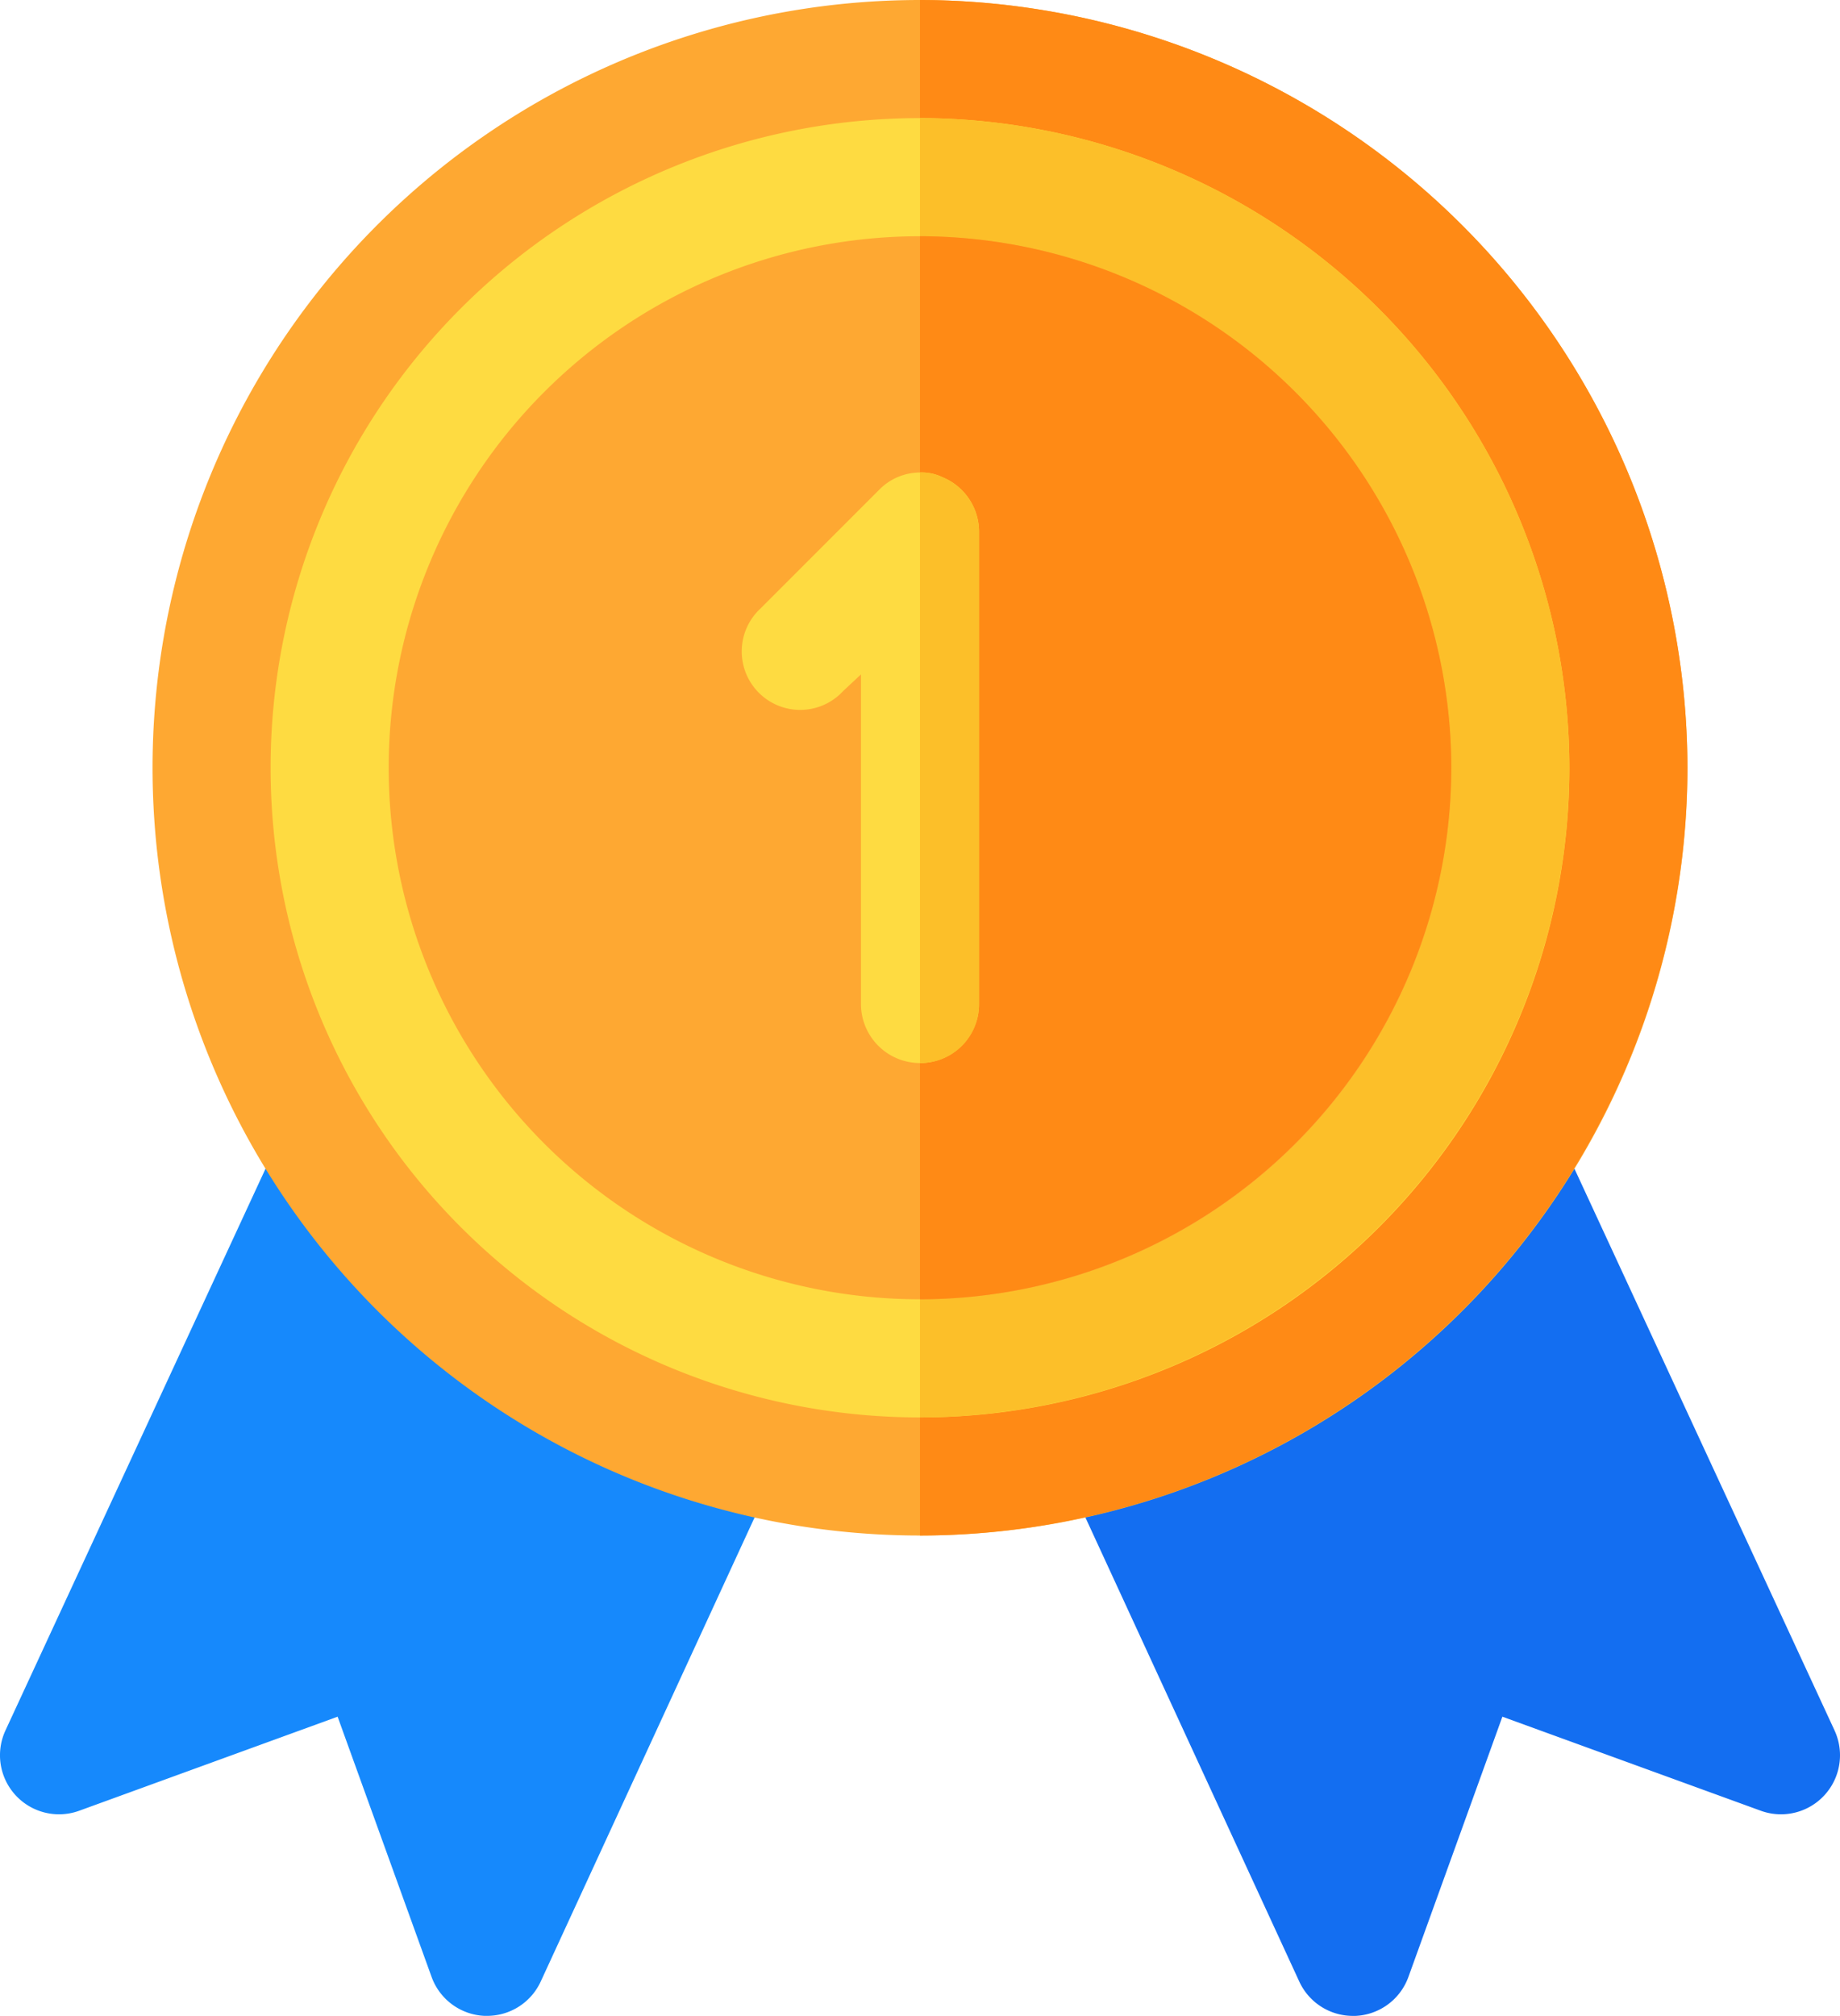
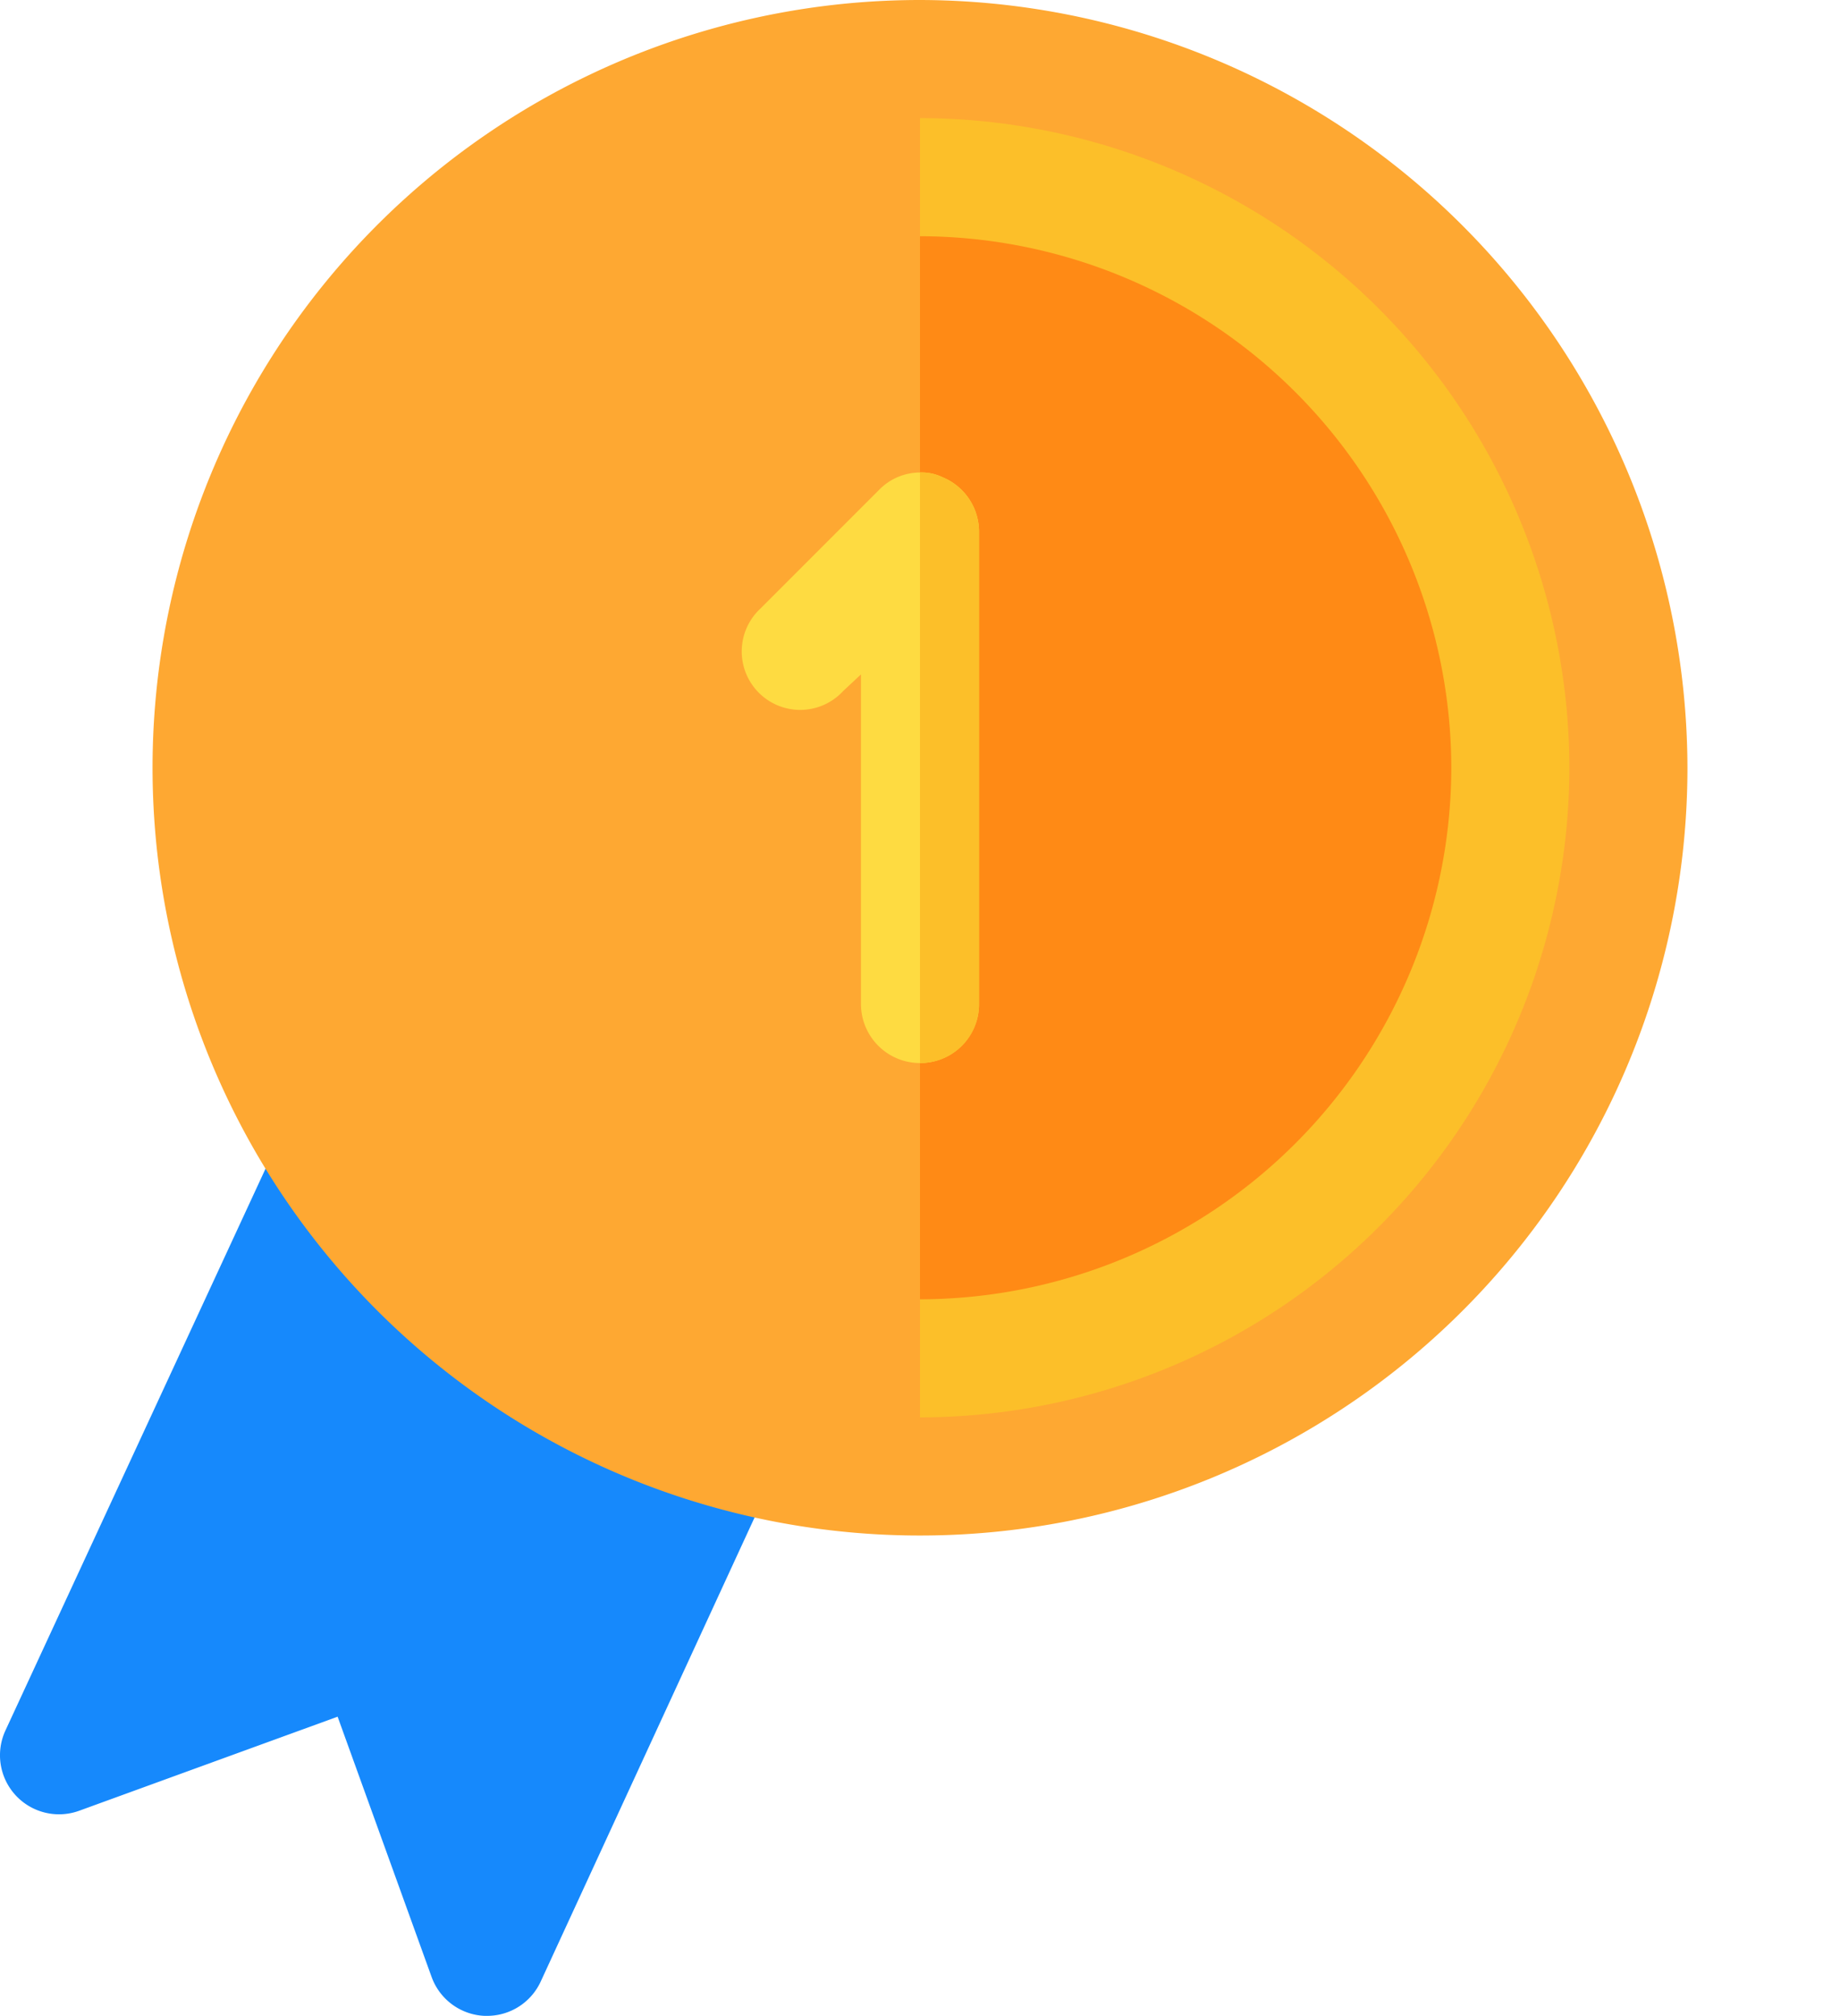
<svg xmlns="http://www.w3.org/2000/svg" width="60.162" height="65.886" viewBox="0 0 60.162 65.886">
  <g id="medal" transform="translate(0 0)">
    <path id="Path_3875" data-name="Path 3875" d="M46.646,290.164l-12.711-9.284a1.936,1.936,0,0,0-2.566.933L22.422,301.13a1.93,1.93,0,0,0,2.409,2.63l8.449-3.074,3.074,8.509a1.93,1.93,0,0,0,1.729,1.269c.028,0,.056,0,.085,0a1.929,1.929,0,0,0,1.749-1.114l7.663-16.621A1.931,1.931,0,0,0,46.646,290.164Z" transform="translate(-22.241 -244.579)" fill="#1689fc" />
-     <path id="Path_3876" data-name="Path 3876" d="M316.787,301.124l-8.948-19.316a1.932,1.932,0,0,0-2.566-.933l-12.711,9.284a1.931,1.931,0,0,0-.933,2.566l7.663,16.621a1.929,1.929,0,0,0,1.749,1.114c.028,0,.057,0,.085,0a1.93,1.93,0,0,0,1.729-1.269l3.074-8.51,8.449,3.074a1.93,1.93,0,0,0,2.409-2.63Z" transform="translate(-256.806 -244.574)" fill="#136ef1" />
    <path id="Path_3877" data-name="Path 3877" d="M86.094,0a25.093,25.093,0,1,0,25.093,25.093A25.142,25.142,0,0,0,86.094,0Z" transform="translate(-56.013 0)" fill="#fea832" />
-     <path id="Path_3878" data-name="Path 3878" d="M281.094,25.093A25.142,25.142,0,0,1,256,50.186V0A25.142,25.142,0,0,1,281.094,25.093Z" transform="translate(-225.92 0)" fill="#ff8a15" />
-     <path id="Path_3879" data-name="Path 3879" d="M112.234,30a21.233,21.233,0,1,0,21.233,21.233A21.27,21.27,0,0,0,112.234,30Z" transform="translate(-82.153 -26.14)" fill="#fedb41" />
    <path id="Path_3880" data-name="Path 3880" d="M277.234,51.233A21.27,21.27,0,0,1,256,72.465V30A21.27,21.27,0,0,1,277.234,51.233Z" transform="translate(-225.92 -26.14)" fill="#fcbf29" />
-     <path id="Path_3881" data-name="Path 3881" d="M138.373,60a17.372,17.372,0,1,0,17.372,17.372A17.4,17.4,0,0,0,138.373,60Z" transform="translate(-108.292 -52.279)" fill="#fea832" />
    <path id="Path_3882" data-name="Path 3882" d="M273.373,77.372A17.4,17.4,0,0,1,256,94.744V60A17.4,17.4,0,0,1,273.373,77.372Z" transform="translate(-225.92 -52.279)" fill="#ff8a15" />
    <path id="Path_3883" data-name="Path 3883" d="M218.722,121.93v15.442a1.93,1.93,0,1,1-3.86,0V126.6l-.579.54a1.911,1.911,0,1,1-2.7-2.7l3.86-3.86a1.873,1.873,0,0,1,1.351-.579,1.568,1.568,0,0,1,.733.154A1.926,1.926,0,0,1,218.722,121.93Z" transform="translate(-186.711 -104.558)" fill="#fedb41" />
    <path id="Path_3884" data-name="Path 3884" d="M257.931,121.93v15.442A1.911,1.911,0,0,1,256,139.3V120a1.568,1.568,0,0,1,.733.154A1.926,1.926,0,0,1,257.931,121.93Z" transform="translate(-225.92 -104.558)" fill="#fcbf29" />
  </g>
</svg>